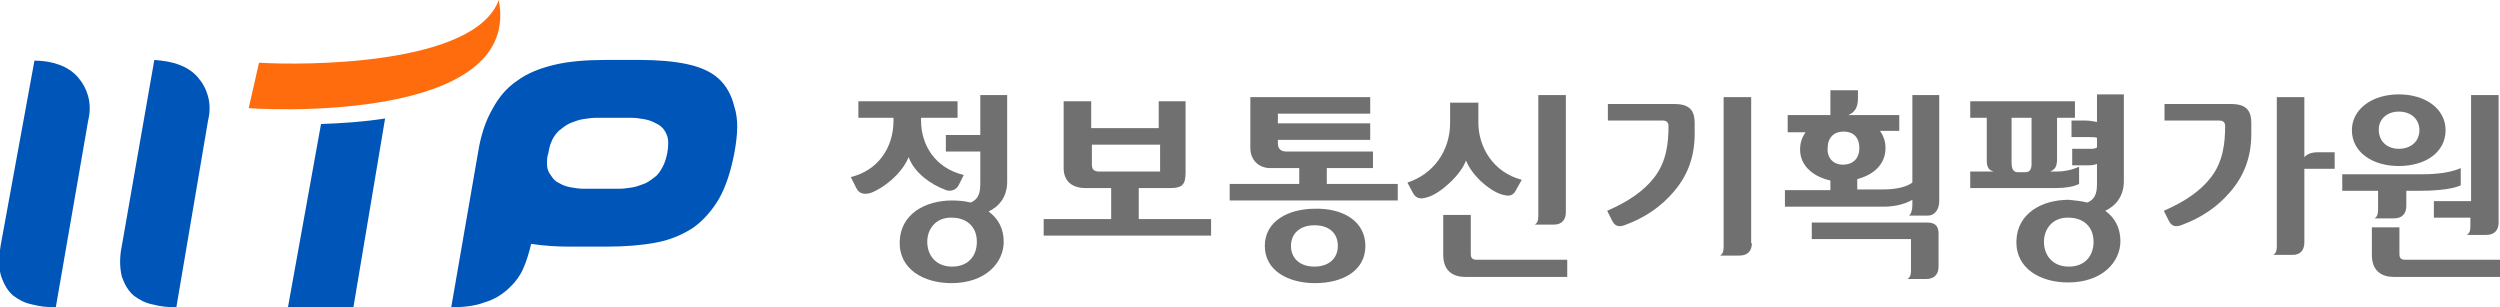
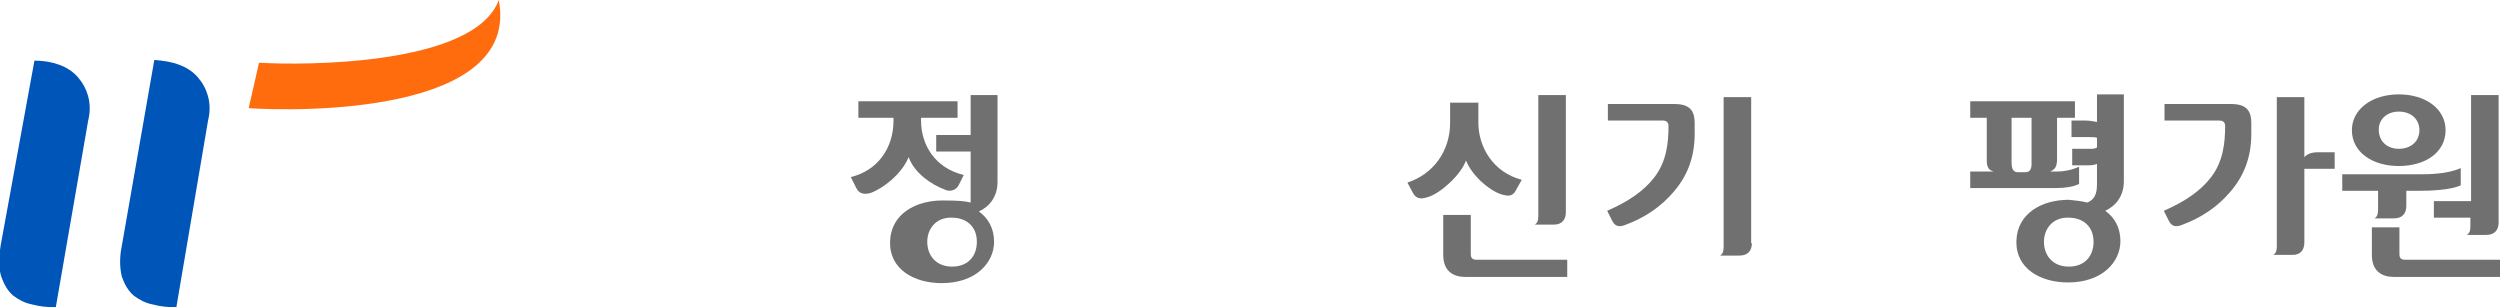
<svg xmlns="http://www.w3.org/2000/svg" version="1.1" x="0px" y="0px" viewBox="0 0 362.9 44.6" style="enable-background:new 0 0 362.9 44.6;" xml:space="preserve">
  <style type="text/css">
	.st0{fill:#0055B8;}
	.st1{fill:#FF6C0E;}
	.st2{fill:#717071;}
</style>
  <g id="_x3C_레이어_x3E_">
</g>
  <g id="_x3C_레이어_x3E__00000114032211475622237240000003938366765102373544_">
</g>
  <g id="_x3C_레이어_x3E__00000057110435771616976170000015367476453747774338_">
    <g>
      <g>
        <path class="st0" d="M8.1,44.6c-1.2,0-2.3-0.1-3.4-0.4c-1.1-0.2-2-0.7-2.8-1.3c-0.8-0.7-1.3-1.6-1.7-2.7     c-0.4-1.2-0.4-2.7-0.1-4.6L5,8.8c1.3,0,2.5,0.2,3.6,0.6c1.1,0.4,2,1,2.7,1.8c0.7,0.8,1.2,1.7,1.5,2.8c0.3,1.1,0.3,2.3,0,3.5     L8.1,44.6z" />
        <path class="st0" d="M25.6,44.6c-1.2,0-2.3-0.1-3.4-0.4c-1.1-0.2-2-0.7-2.8-1.3c-0.8-0.7-1.3-1.6-1.7-2.7c-0.3-1.2-0.4-2.7,0-4.6     l4.7-26.9C23.7,8.8,25,9,26,9.4c1.1,0.4,2,1,2.7,1.8c0.7,0.8,1.2,1.7,1.5,2.8c0.3,1.1,0.3,2.3,0,3.5L25.6,44.6z" />
-         <path class="st0" d="M106.6,22.2c-0.5,2.6-1.2,4.8-2.2,6.6c-1,1.7-2.2,3.1-3.7,4.2c-1.5,1-3.3,1.8-5.4,2.2     c-2.1,0.4-4.5,0.6-7.2,0.6c-1.9,0-3.7,0-5.4,0c-1.8,0-3.6-0.1-5.6-0.4c-0.3,1.3-0.7,2.6-1.2,3.7c-0.5,1.1-1.3,2.1-2.2,2.9     c-0.9,0.8-2,1.5-3.4,1.9c-1.3,0.5-2.9,0.7-4.8,0.7l3.9-22.5c0.4-2.5,1.1-4.6,2.1-6.3c0.9-1.7,2.1-3.1,3.6-4.1     c1.5-1.1,3.3-1.8,5.4-2.3c2.1-0.5,4.6-0.7,7.4-0.7h5c2.6,0,4.9,0.2,6.8,0.6c1.9,0.4,3.5,1.1,4.6,2.1c1.1,1,1.9,2.4,2.3,4.1     C107.2,17.3,107.1,19.5,106.6,22.2z M79.4,23.8c0,0.7,0.2,1.2,0.6,1.7c0.3,0.5,0.7,0.9,1.2,1.1c0.5,0.3,1.1,0.5,1.7,0.6     c0.6,0.1,1.2,0.2,1.8,0.2h5.2c0.6,0,1.2-0.1,1.9-0.2c0.7-0.1,1.3-0.4,1.9-0.6c0.6-0.3,1.1-0.7,1.6-1.1c0.5-0.5,0.8-1.1,1.1-1.7     c0.4-1,0.6-2,0.6-3.1c0-0.7-0.2-1.2-0.5-1.7c-0.3-0.5-0.8-0.9-1.3-1.1c-0.5-0.3-1.1-0.5-1.7-0.6c-0.6-0.1-1.2-0.2-1.8-0.2h-5.2     c-0.6,0-1.2,0.1-1.9,0.2c-0.7,0.1-1.3,0.4-1.9,0.6c-0.6,0.3-1.1,0.7-1.6,1.1c-0.5,0.5-0.9,1.1-1.1,1.7c-0.2,0.4-0.3,1-0.4,1.5     C79.4,22.8,79.4,23.3,79.4,23.8z" />
        <path class="st1" d="M72.4,0C72.4,0,72.4,0,72.4,0c-3.5,9.6-28.7,9.5-34.8,9.1l-1.5,6.6C43.3,16.2,75.6,16.6,72.4,0L72.4,0z" />
-         <path class="st0" d="M55.9,17.2l-4.6,27.4h-9.5L46.6,18C49.5,17.9,52.7,17.7,55.9,17.2L55.9,17.2z" />
      </g>
      <g>
        <g>
-           <path class="st2" d="M133.7,17.1v0.4c0,3.5,2,6.9,6.2,7.9l-0.8,1.6c-0.5,0.8-1.5,0.8-2,0.5c-1.9-0.7-4.4-2.4-5.2-4.7      c-1,2.5-3.8,4.6-5.5,5.2c-0.7,0.2-1.6,0.3-2.1-0.7l-0.8-1.6c3.8-0.9,6.2-4.1,6.2-8.2v-0.4h-5.1v-2.4h14.4v2.4H133.7z       M140.9,29.4c1.4-0.6,1.4-1.8,1.4-3.1V22h-5v-2.4h5v-5.8h3.9v12.6c0,2.2-1.2,3.6-2.7,4.3c1.4,1,2.2,2.5,2.2,4.4c0,3-2.6,6-7.6,6      c-4,0-7.6-2-7.5-6c0.1-4.1,3.8-6,7.6-6C139.2,29.1,140.1,29.2,140.9,29.4z M134.6,35.1c0,1.9,1.2,3.6,3.6,3.6      c2.4,0,3.6-1.6,3.6-3.6c0-2.3-1.6-3.5-3.6-3.5C135.9,31.5,134.6,33.2,134.6,35.1z" />
-           <path class="st2" d="M165.3,27.3v4.5h10.5v2.4h-24.3v-2.4h9.8v-4.5h-3.7c-2.2,0-3.2-1.2-3.2-2.9v-9.7h4v3.9h9.8v-3.9h3.9V25      c0,1.7-0.4,2.3-2.2,2.3H165.3z M158.5,21v2.9c0,0.7,0.3,1,1.1,1h8.8V21H158.5z" />
-           <path class="st2" d="M199.2,24.4h-6.6v2.3h10.3v2.4h-24.4v-2.4h10.1v-2.3h-4.2c-1.7,0-2.9-1.2-2.9-2.9v-7.4h17.4v2.4h-13.4v1.4      h13.4v2.4h-13.4v0.5c0,0.8,0.4,1.2,1.3,1.2h12.5V24.4z M198.2,35.7c0,3.6-3.3,5.4-7.3,5.4c-3.9,0-7.3-1.8-7.3-5.4      c0-3.6,3.4-5.4,7.3-5.4C194.9,30.2,198.2,32.1,198.2,35.7z M187.4,35.7c0,1.8,1.3,3,3.4,3c2.1,0,3.4-1.2,3.4-3      c0-1.8-1.2-3-3.4-3C188.7,32.7,187.4,33.9,187.4,35.7z" />
+           <path class="st2" d="M133.7,17.1v0.4c0,3.5,2,6.9,6.2,7.9l-0.8,1.6c-0.5,0.8-1.5,0.8-2,0.5c-1.9-0.7-4.4-2.4-5.2-4.7      c-1,2.5-3.8,4.6-5.5,5.2c-0.7,0.2-1.6,0.3-2.1-0.7l-0.8-1.6c3.8-0.9,6.2-4.1,6.2-8.2v-0.4h-5.1v-2.4h14.4v2.4H133.7z       M140.9,29.4V22h-5v-2.4h5v-5.8h3.9v12.6c0,2.2-1.2,3.6-2.7,4.3c1.4,1,2.2,2.5,2.2,4.4c0,3-2.6,6-7.6,6      c-4,0-7.6-2-7.5-6c0.1-4.1,3.8-6,7.6-6C139.2,29.1,140.1,29.2,140.9,29.4z M134.6,35.1c0,1.9,1.2,3.6,3.6,3.6      c2.4,0,3.6-1.6,3.6-3.6c0-2.3-1.6-3.5-3.6-3.5C135.9,31.5,134.6,33.2,134.6,35.1z" />
          <path class="st2" d="M214.6,14.9v2.9c0,3.5,2.1,7.2,6.3,8.3l-0.9,1.6c-0.6,1.1-1.6,0.6-2.1,0.5c-1.8-0.6-4.2-2.7-5.1-4.9      c-0.8,2.2-3.8,4.8-5.5,5.3c-0.7,0.2-1.6,0.5-2.2-0.6l-0.8-1.5c3.7-1.2,6.2-4.5,6.2-8.7v-2.9H214.6z M213.5,36.9      c0,0.6,0.3,0.8,0.8,0.8h13.2v2.5h-14.8c-1.7,0-3.2-0.8-3.2-3.2v-5.8h4V36.9z M227.3,13.8v17c0,1-0.5,1.8-1.7,1.8h-2.8      c0.3-0.2,0.5-0.5,0.5-1.2V13.8H227.3z" />
          <path class="st2" d="M242.2,18.3c0-0.3-0.1-0.8-0.8-0.8h-8v-2.4h9.7c2.4,0,2.9,1.2,2.9,2.8v1.5c0,3.5-1.1,6.2-3.1,8.5      c-1.8,2.1-4.1,3.7-7.1,4.8c-0.9,0.3-1.4,0.1-1.8-0.7l-0.7-1.4c3.2-1.4,5.3-2.9,6.8-4.8C241.9,23.5,242.2,20.8,242.2,18.3z       M254.3,35.3c0,1-0.5,1.8-1.8,1.8h-2.8c0.3-0.2,0.5-0.5,0.5-1.2V14.1h4V35.3z" />
-           <path class="st2" d="M272.9,19c0.5,0.7,0.8,1.5,0.8,2.5c0,2.4-1.8,3.9-4.1,4.5v1.5h3.7c2.1,0,3.5-0.4,4.3-1V13.8h3.9v15.4      c0,1-0.5,2.1-1.7,2.1h-2.7c0.3-0.2,0.5-0.8,0.5-1.5V29c-1.2,0.7-2.7,1-4.2,1h-14.3v-2.4h6.6v-1.4c-2.3-0.5-4.4-2-4.4-4.5      c0-1,0.3-1.8,0.8-2.5h-2.6v-2.5h6.2v-3.6h4v1.2c0,1.2-0.4,2-1.4,2.4h7.4V19H272.9z M281.4,38.7c0,1-0.5,1.8-1.8,1.8h-2.7      c0.3-0.2,0.5-0.5,0.5-1.2v-4.6H263v-2.4h16.7c1.2,0,1.7,0.5,1.7,1.6V38.7z M267.5,23.9c1.5,0,2.4-0.9,2.4-2.4      c0-1.6-0.9-2.4-2.3-2.4c-1.4,0-2.3,0.9-2.3,2.4C265.2,22.9,266.1,23.9,267.5,23.9z" />
          <path class="st2" d="M301.8,26.7c-0.8,0.4-2,0.6-3.3,0.6H286v-2.4h3.4c-0.7-0.2-1-0.6-1-1.6v-6.2H286v-2.4h15.2v2.4h-2.6v6      c0,1.1-0.3,1.5-1,1.8h1c1,0,2.1-0.2,3.2-0.7V26.7z M294.9,17.1H292v6.5c0,0.8,0.2,1.4,0.9,1.4h1.1c0.7,0,0.9-0.5,0.9-1.2V17.1z       M303,29.4c1.4-0.6,1.4-1.8,1.4-3.1v-2.5c-0.5,0.2-1.1,0.2-1.6,0.2h-2v-2.4h2.6c0.4,0,0.7,0,1-0.2v-1.4      c-0.3-0.1-0.7-0.1-1.1-0.1h-2.6v-2.4h2.1c0.4,0,1.1,0.1,1.6,0.2v-4h3.9v12.6c0,2.2-1.2,3.6-2.7,4.3c1.4,1,2.2,2.5,2.2,4.4      c0,3-2.6,6-7.6,6c-4,0-7.6-2-7.5-6c0.1-4.1,3.8-6,7.6-6C301.3,29.1,302.2,29.2,303,29.4z M296.7,35.1c0,1.9,1.2,3.6,3.6,3.6      c2.4,0,3.6-1.6,3.6-3.6c0-2.3-1.6-3.5-3.6-3.5C298,31.5,296.7,33.2,296.7,35.1z" />
          <path class="st2" d="M323,18.3c0-0.3-0.1-0.8-0.8-0.8h-8v-2.4h9.7c2.4,0,2.9,1.2,2.9,2.8v1.5c0,3.5-1.1,6.2-3.1,8.5      c-1.8,2.1-4.1,3.7-7.1,4.8c-0.9,0.3-1.4,0.1-1.8-0.7l-0.7-1.4c3.2-1.4,5.3-2.9,6.8-4.8C322.7,23.5,323,20.8,323,18.3z       M334.5,22.8c0.3-0.3,0.8-0.7,2-0.7h2.4v2.4h-4.4v10.7c0,1-0.5,1.8-1.7,1.8H330c0.3-0.2,0.5-0.5,0.5-1.2V14.1h4V22.8z" />
          <path class="st2" d="M340,27.7v-2.4H351c1.5,0,4.2,0,6.2-0.9v2.5c-1.5,0.7-4.4,0.8-6.2,0.8h-1.7v2.2c0,1-0.5,1.8-1.8,1.8h-2.8      c0.3-0.2,0.5-0.5,0.5-1.2v-2.8H340z M355,18.9c0,3.2-2.9,5.2-6.8,5.2c-3.8,0-6.8-2-6.8-5.2c0-3.1,3-5.2,6.8-5.2      C352.1,13.7,355,15.8,355,18.9z M348.3,36.9c0,0.6,0.3,0.8,0.8,0.8h13.8v2.5h-15.4c-1.7,0-3.2-0.8-3.2-3.2V33h4V36.9z       M348.2,21.6c1.8,0,3-1.1,3-2.7c0-1.6-1.2-2.7-3-2.7c-1.7,0-2.9,1.1-2.9,2.6C345.3,20.5,346.5,21.6,348.2,21.6z M353.4,29.2h5.3      V13.8h4v18.5c0,1-0.5,1.8-1.8,1.8h-2.8c0.3-0.2,0.5-0.5,0.5-1.2v-1.3h-5.3V29.2z" />
        </g>
      </g>
    </g>
  </g>
</svg>